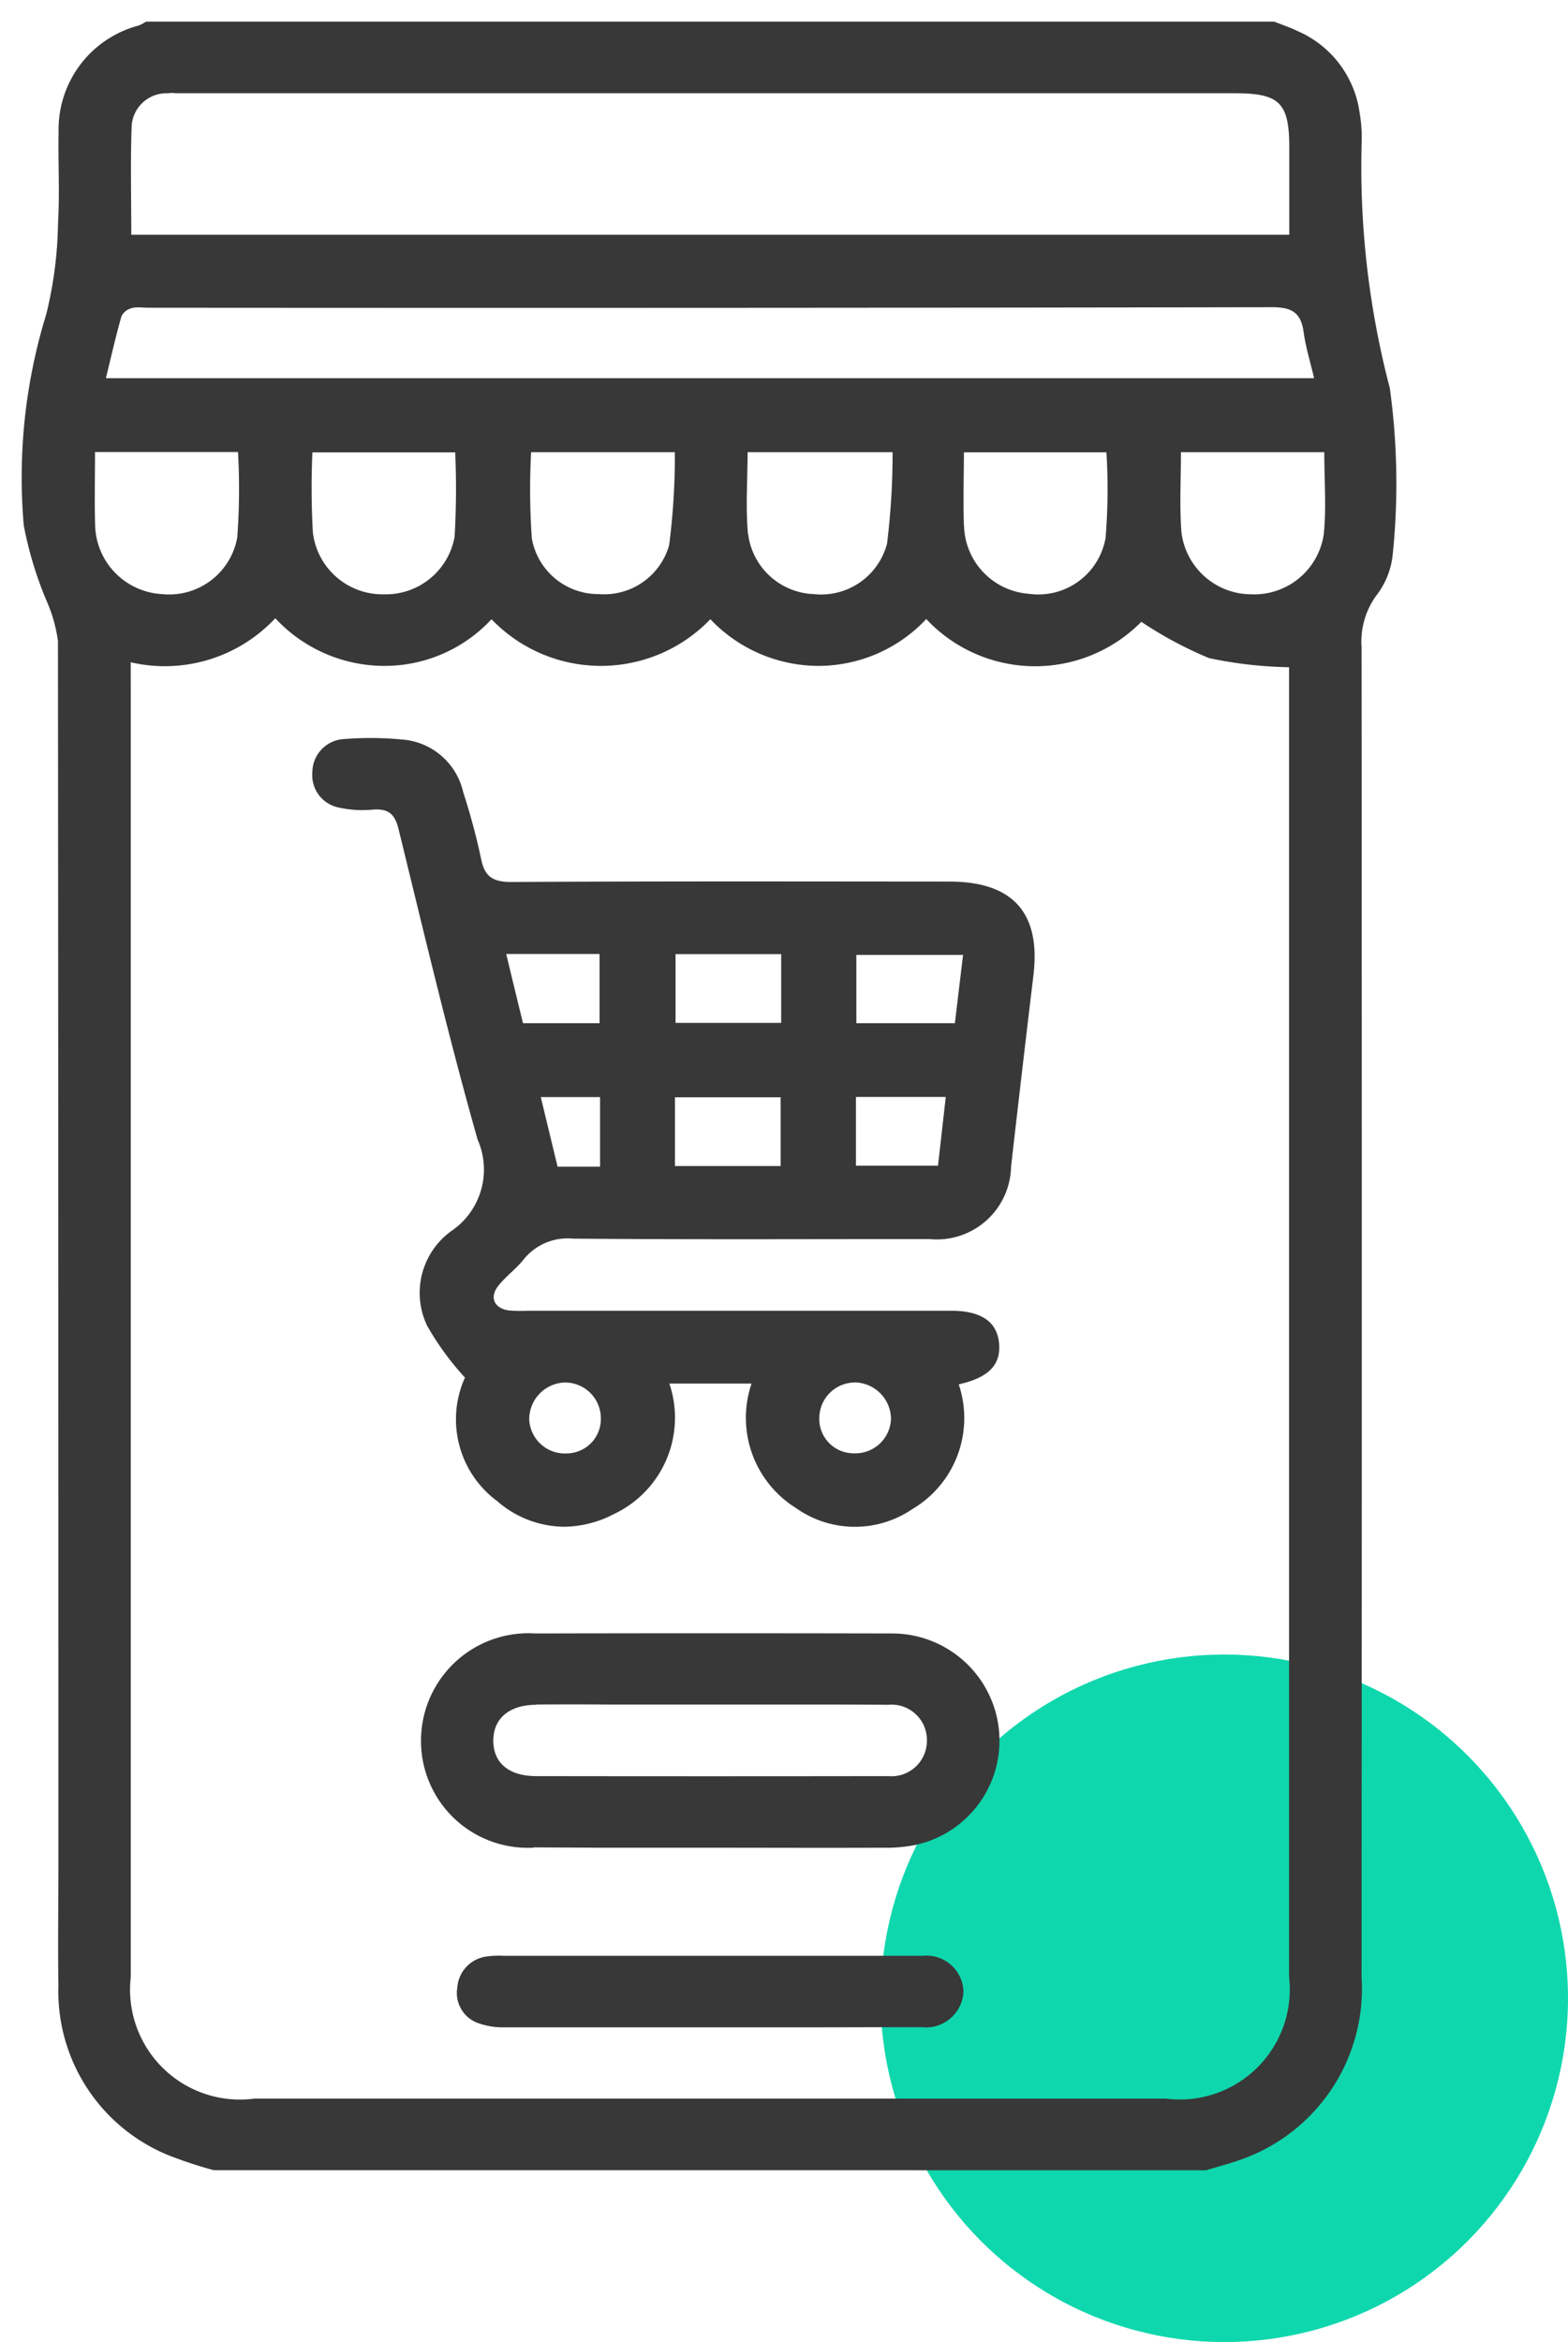
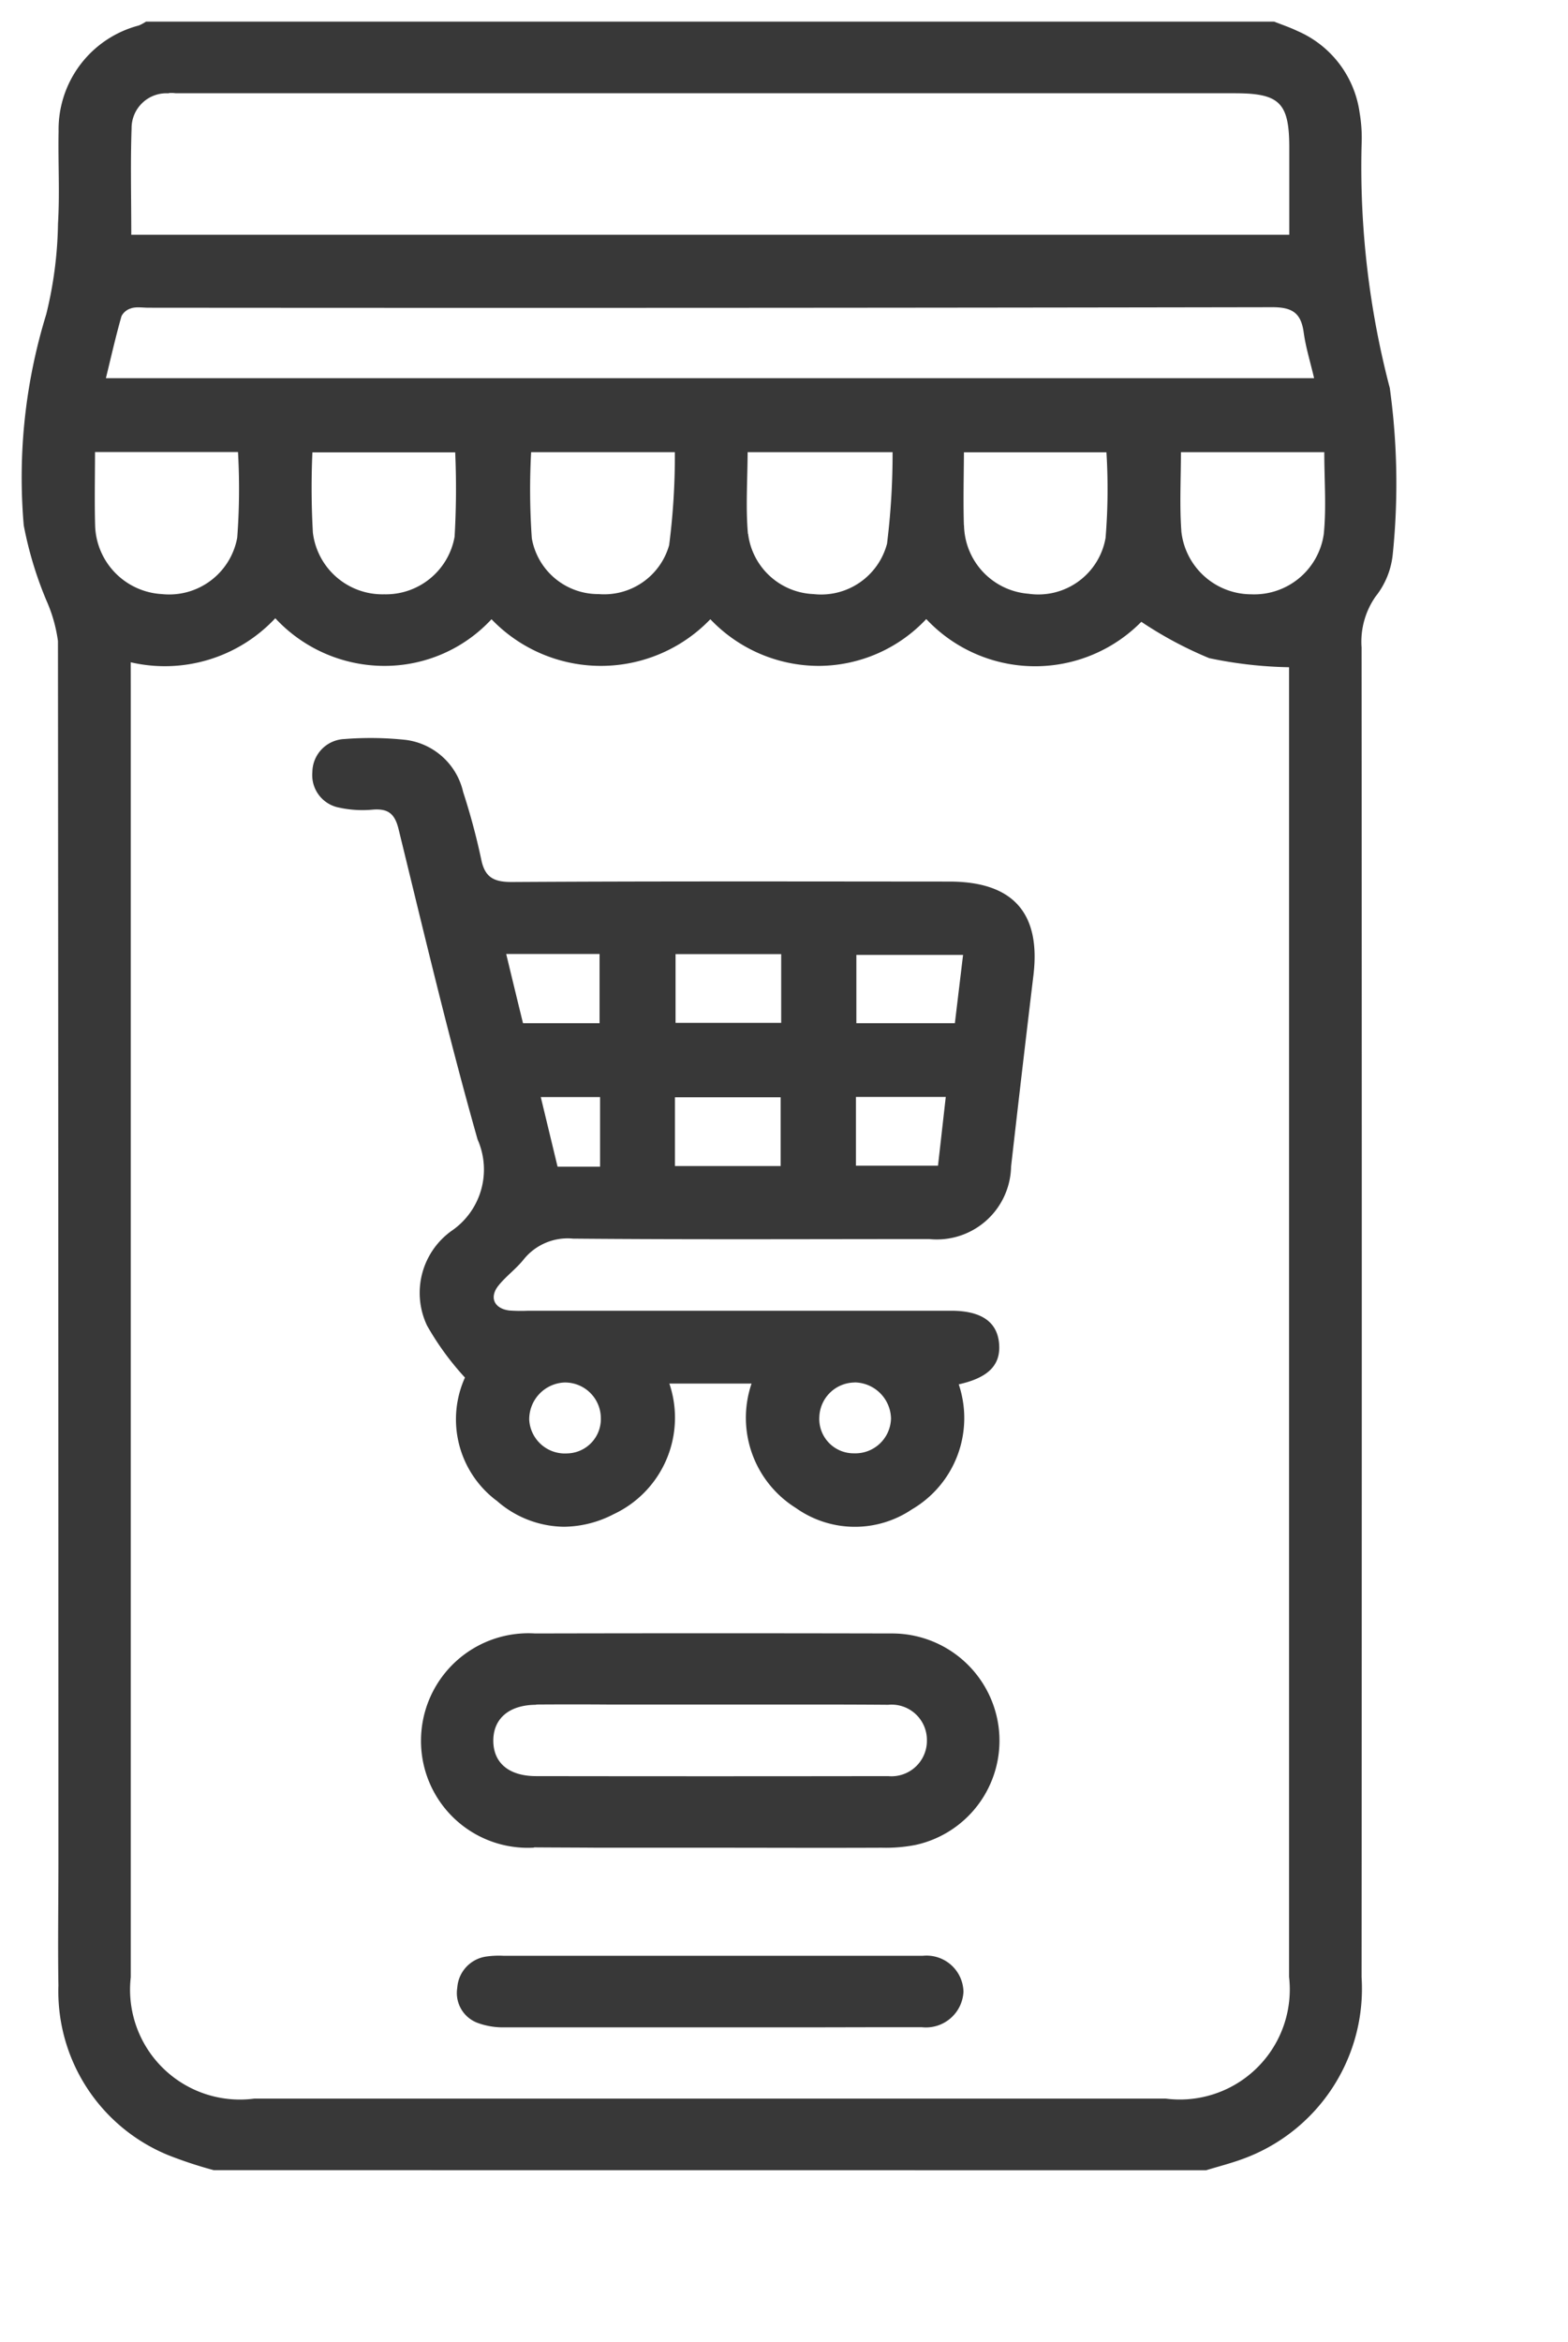
<svg xmlns="http://www.w3.org/2000/svg" width="36.499" height="54.502" viewBox="0 0 36.499 54.502">
  <g id="_02" data-name="02" transform="translate(-771.501 -2897.498)">
-     <circle id="Ellipse_178" data-name="Ellipse 178" cx="8" cy="8" r="8" transform="translate(792 2936)" fill="#0fd7ad" />
    <path id="Union_704" data-name="Union 704" d="M10854.478-16841a9.8,9.8,0,0,1-1.066-.352,4.119,4.119,0,0,1-2.551-3.947c-.016-.943,0-1.887,0-2.832q0-14.227-.011-28.453a3.458,3.458,0,0,0-.269-.945,8.706,8.706,0,0,1-.527-1.746,12.9,12.9,0,0,1,.523-4.912,9.321,9.321,0,0,0,.274-2.111c.043-.713,0-1.432.014-2.146a2.5,2.5,0,0,1,1.868-2.465,1.1,1.1,0,0,0,.167-.09h26.26c.181.072.365.133.539.217a2.433,2.433,0,0,1,1.45,1.9,3.449,3.449,0,0,1,.047.729,20.28,20.28,0,0,0,.656,5.682,16.219,16.219,0,0,1,.068,3.873,1.879,1.879,0,0,1-.4.979,1.836,1.836,0,0,0-.325,1.184q.01,15.472,0,30.943a4.214,4.214,0,0,1-2.781,4.236c-.274.1-.559.172-.839.258Zm-1.933-34.516q0,15.012,0,30.025a2.557,2.557,0,0,0,2.872,2.826h21.223a2.56,2.56,0,0,0,2.867-2.832q0-15.012,0-30.025v-.453a9.8,9.8,0,0,1-1.858-.211,9.053,9.053,0,0,1-1.581-.846,3.472,3.472,0,0,1-5.006-.064,3.448,3.448,0,0,1-2.493,1.09,3.485,3.485,0,0,1-2.533-1.086,3.53,3.53,0,0,1-5.094,0,3.393,3.393,0,0,1-2.491,1.086,3.467,3.467,0,0,1-2.542-1.109,3.519,3.519,0,0,1-3.365,1.025Zm4.239-3.592a1.632,1.632,0,0,0,1.66,1.436,1.625,1.625,0,0,0,1.639-1.34,19.28,19.28,0,0,0,.014-1.963h-3.324A18.534,18.534,0,0,0,10856.784-16879.109Zm20.215-.035a1.641,1.641,0,0,0,1.627,1.471,1.635,1.635,0,0,0,1.689-1.4c.063-.623.012-1.256.012-1.908h-3.337C10876.99-16880.344,10876.956-16879.742,10877-16879.145Zm-15.119.166a1.569,1.569,0,0,0,1.557,1.3,1.571,1.571,0,0,0,1.64-1.139,16.22,16.22,0,0,0,.133-2.164h-3.346A16.334,16.334,0,0,0,10861.88-16878.979Zm-10.165-.3a1.647,1.647,0,0,0,1.555,1.6,1.61,1.61,0,0,0,1.753-1.314,15.186,15.186,0,0,0,.018-1.992h-3.328C10851.712-16880.381,10851.7-16879.828,10851.715-16879.277Zm15.2.2a1.6,1.6,0,0,0,1.524,1.4,1.586,1.586,0,0,0,1.71-1.174,17.029,17.029,0,0,0,.129-2.129h-3.374C10866.9-16880.3,10866.857-16879.687,10866.911-16879.08Zm5.026-.2a1.628,1.628,0,0,0,1.5,1.592,1.589,1.589,0,0,0,1.795-1.3,13.93,13.93,0,0,0,.02-1.992h-3.317C10871.935-16880.381,10871.921-16879.828,10871.938-16879.279Zm-19.375-5.053a.36.36,0,0,0-.237.186c-.133.465-.239.936-.363,1.443h28.124c-.088-.377-.194-.715-.242-1.062-.061-.449-.257-.592-.738-.59q-13.075.023-26.15.012c-.076,0-.154-.008-.229-.008A.643.643,0,0,0,10852.563-16884.332Zm.864-5a.811.811,0,0,0-.866.816c-.028.809-.007,1.621-.007,2.475h26.955c0-.7,0-1.365,0-2.029,0-1.043-.225-1.264-1.27-1.264h-24.419l-.232,0C10853.534-16889.34,10853.48-16889.34,10853.427-16889.336Zm15.115,45.006h-2.513c-1.594,0-3.187,0-4.78,0a1.716,1.716,0,0,1-.624-.1.742.742,0,0,1-.483-.82.787.787,0,0,1,.685-.729,2.034,2.034,0,0,1,.394-.016q4.8,0,9.609,0c.049,0,.1,0,.147,0a.86.86,0,0,1,.948.836.874.874,0,0,1-.969.826c-.329,0-.657,0-.987,0Zm-6.612-4.182a2.486,2.486,0,0,1-2.632-2.5,2.5,2.5,0,0,1,2.657-2.484q4.144-.009,8.291,0a2.5,2.5,0,0,1,2.492,2.141,2.484,2.484,0,0,1-1.932,2.781,3.6,3.6,0,0,1-.782.064c-1.333.006-2.665,0-4,0q-.683,0-1.365,0h-1.248C10862.919-16848.508,10862.425-16848.508,10861.93-16848.512Zm.051-3.324c-.628,0-1,.318-1,.834s.36.826,1,.826q4.046.006,8.093,0h.1a.825.825,0,0,0,.9-.83.822.822,0,0,0-.9-.83c-.968-.008-1.935-.006-2.9-.006l-1.244,0-2.359,0C10863.1-16851.84,10862.542-16851.84,10861.98-16851.836Zm-.932-4.756a2.366,2.366,0,0,1-.728-2.859,6.517,6.517,0,0,1-.883-1.211,1.775,1.775,0,0,1,.567-2.2,1.727,1.727,0,0,0,.61-2.129c-.678-2.391-1.249-4.812-1.841-7.229-.089-.361-.251-.475-.6-.447a2.561,2.561,0,0,1-.782-.047.769.769,0,0,1-.623-.826.778.778,0,0,1,.747-.77,7.742,7.742,0,0,1,1.428.02,1.576,1.576,0,0,1,1.335,1.213,15.478,15.478,0,0,1,.418,1.555c.085.439.3.543.735.539,3.389-.02,6.776-.012,10.164-.01,1.481,0,2.131.73,1.958,2.178q-.268,2.229-.521,4.457a1.729,1.729,0,0,1-1.905,1.684c-2.764,0-5.526.014-8.29-.01a1.313,1.313,0,0,0-1.15.484c-.173.217-.405.385-.58.6-.228.277-.112.541.241.588a3.726,3.726,0,0,0,.443.006h9.869c.674.006,1.039.254,1.091.742.053.506-.229.813-.937.971a2.461,2.461,0,0,1-1.091,2.91,2.373,2.373,0,0,1-2.7-.033,2.474,2.474,0,0,1-1.032-2.895h-1.913a2.479,2.479,0,0,1-1.3,3.041,2.55,2.55,0,0,1-1.156.291A2.406,2.406,0,0,1,10861.049-16856.592Zm1.585-2.744a.857.857,0,0,0-.817.865.831.831,0,0,0,.885.785.8.8,0,0,0,.782-.826.833.833,0,0,0-.824-.824Zm6.756,0a.83.83,0,0,0-.82.8.8.8,0,0,0,.811.848.83.83,0,0,0,.857-.814.858.858,0,0,0-.842-.836Zm-6.912-5.023h.988v-1.619h-1.38C10862.22-16865.428,10862.348-16864.9,10862.478-16864.359Zm2.731-.014h2.46v-1.6h-2.46Zm4.213-.008h1.91c.063-.551.12-1.061.181-1.6h-2.091Zm-7.749-3.316h1.781v-1.611h-2.173C10861.417-16868.75,10861.545-16868.221,10861.673-16867.7Zm7.759,0h2.293c.063-.525.122-1.021.191-1.59h-2.484Zm-4.209-.008h2.459v-1.6h-2.459Z" transform="translate(-10078 19789)" fill="#383838" stroke="rgba(0,0,0,0)" stroke-miterlimit="10" stroke-width="1" />
  </g>
</svg>